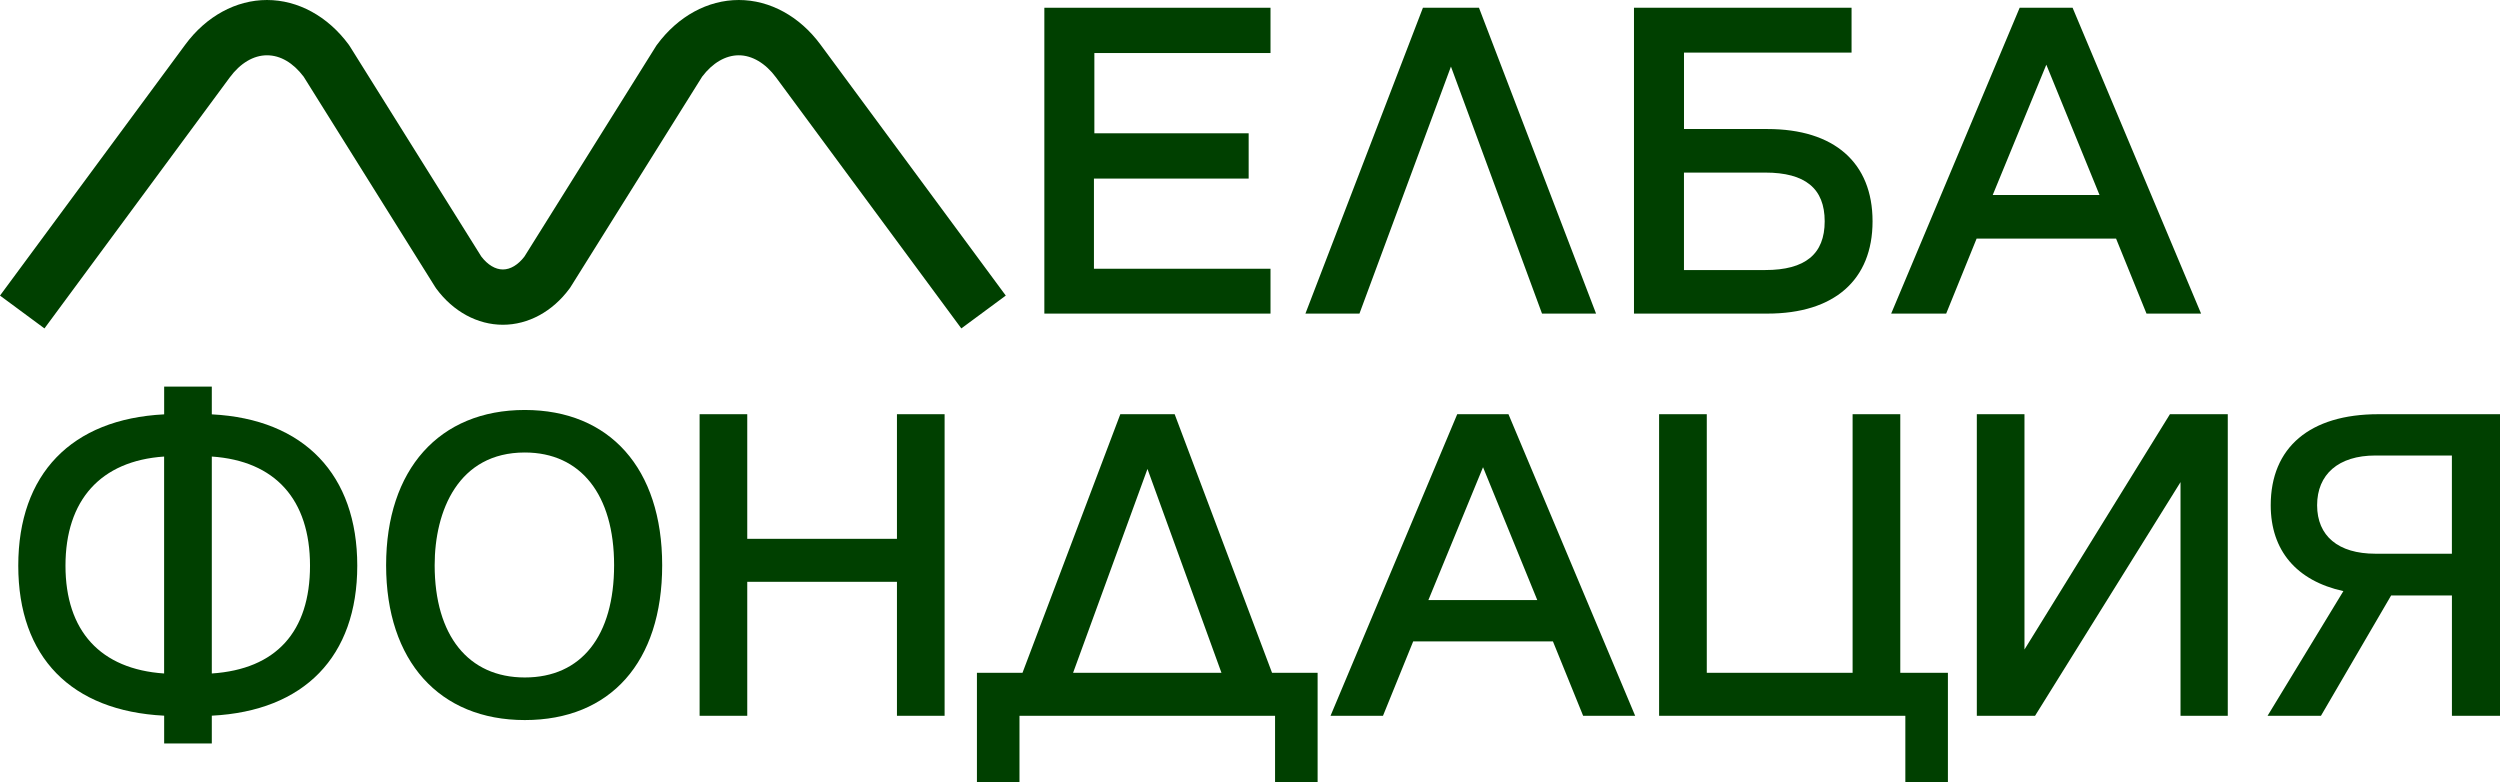
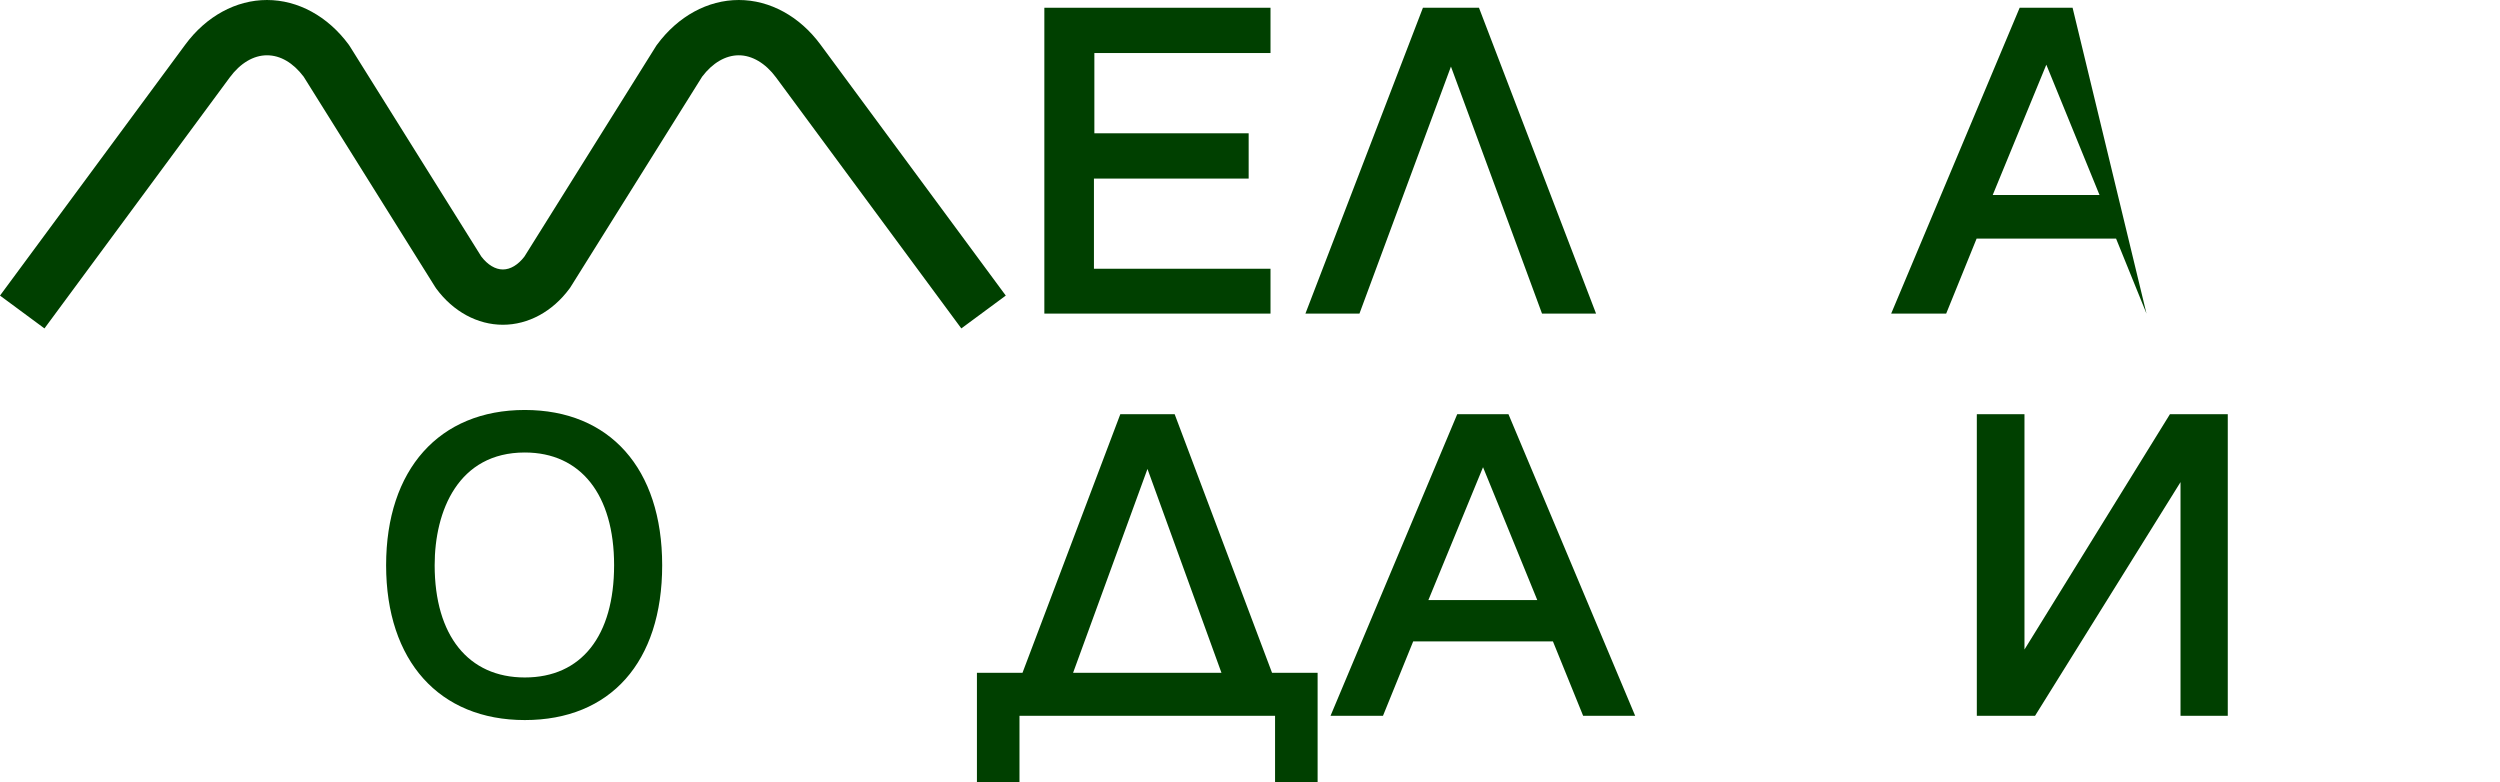
<svg xmlns="http://www.w3.org/2000/svg" id="Layer_1" version="1.1" viewBox="0 0 696.75 217.98">
-   <path d="M59.03,115.48v-7.74h-13.28v7.74c-25.85,1.3-40.66,16.63-40.66,42.17s14.8,40.51,40.66,41.81v7.74h13.28v-7.74c25.78-1.3,40.54-16.5,40.54-41.81s-14.76-40.86-40.54-42.17ZM59.03,127.24c17.66,1.2,27.37,11.97,27.37,30.41s-9.46,28.86-27.37,30.05v-60.46 0ZM45.74,127.24v60.46c-17.74-1.2-27.49-11.84-27.49-30.05s9.75-29.21,27.49-30.41v-0Z" fill="#004000" />
  <path d="M146.26,114.26c-23.84,0-38.65,16.58-38.65,43.27s14.81,43.15,38.65,43.15,38.29-16.13,38.29-43.15-14.67-43.27-38.29-43.27ZM146.26,188.81c-15.73,0-25.12-11.7-25.12-31.29,0-15.18,6.6-31.41,25.12-31.41,15.58,0,24.89,11.74,24.89,31.41s-9.07,31.29-24.89,31.29Z" fill="#004000" />
-   <polygon points="249.98 150.17 208.26 150.17 208.26 115.44 194.98 115.44 194.98 199.49 208.26 199.49 208.26 162.15 249.98 162.15 249.98 199.49 263.26 199.49 263.26 115.44 249.98 115.44 249.98 150.17" fill="#004000" />
  <path d="M327.37,115.44h-15.14l-27.26,72.07h-12.7v30.47h11.86v-18.49h71.23v18.49h11.86v-30.47h-12.7l-27.14-72.07h-.01ZM340.42,187.51h-41.35l20.73-56.82,20.62,56.82Z" fill="#004000" />
  <path d="M406.13,115.44l-35.31,84.05h14.62l8.42-20.74h38.94l8.42,20.74h14.5l-35.31-84.05h-14.28ZM428.44,167.24h-30.35l15.23-37.03,15.12,37.03Z" fill="#004000" />
-   <polygon points="529.61 115.44 516.32 115.44 516.32 187.51 475.68 187.51 475.68 115.44 462.39 115.44 462.39 199.49 531.02 199.49 531.02 217.98 542.88 217.98 542.88 187.51 529.61 187.51 529.61 115.44" fill="#004000" />
  <polygon points="564.22 181.02 564.22 115.44 550.94 115.44 550.94 199.49 567.17 199.49 607.71 134.37 607.71 199.49 620.88 199.49 620.88 115.44 604.76 115.44 564.22 181.02" fill="#004000" />
-   <path d="M662.84,115.44c-19.06,0-29.99,9.25-29.99,25.37,0,12.6,7.18,21.06,20.25,23.93l-21.13,34.75h14.88l19.56-33.54h16.94v33.54h13.4v-84.05h-33.91ZM662.01,126.95h21.33v27.37h-21.33c-10.32,0-16.23-4.92-16.23-13.51s5.92-13.86,16.23-13.86Z" fill="#004000" />
  <polygon points="291.06 87.4 354.09 87.4 354.09 74.9 304.88 74.9 304.88 49.77 348 49.77 348 37.15 305 37.15 305 14.78 354.09 14.78 354.09 2.16 291.06 2.16 291.06 87.4" fill="#004000" />
  <polygon points="396.57 2.16 363.82 87.4 378.88 87.4 404.38 18.55 429.76 87.4 444.82 87.4 412.19 2.16 396.57 2.16" fill="#004000" />
-   <path d="M492.58,35.96h-23.25V14.66h46.7V2.16h-60.64v85.24h37.19c18.62,0,29.3-9.37,29.3-25.72s-10.68-25.72-29.3-25.72l0-0ZM508.54,61.68c0,9.14-5.42,13.58-16.56,13.58h-22.66v-27.16h22.66c11.15,0,16.56,4.44,16.56,13.58v0Z" fill="#004000" />
-   <path d="M577.62,2.16h-14.74l-35.81,85.24h15.33l8.48-20.9h38.87l8.48,20.9h15.21L577.63,2.16l-.01-0ZM585.13,54.35h-29.76l14.94-36.32,14.83,36.32h-.01Z" fill="#004000" />
+   <path d="M577.62,2.16h-14.74l-35.81,85.24h15.33l8.48-20.9h38.87l8.48,20.9L577.63,2.16l-.01-0ZM585.13,54.35h-29.76l14.94-36.32,14.83,36.32h-.01Z" fill="#004000" />
  <path d="M205.9,0c-8.64,0-16.94,4.53-22.77,12.43l-.18.24-36.79,58.83c-1.78,2.33-3.91,3.6-6.01,3.6s-4.23-1.28-6.01-3.6L97.51,12.92l-.33-.49c-5.83-7.9-14.13-12.43-22.77-12.43s-16.94,4.53-22.77,12.43L0,82.38l12.39,9.15L64.03,21.58c2.94-3.98,6.62-6.17,10.38-6.17s7.3,2.11,10.21,5.95l36.64,58.59.33.49c4.72,6.4,11.49,10.07,18.56,10.07s13.84-3.67,18.56-10.07l.18-.24,36.8-58.84c2.91-3.84,6.53-5.95,10.21-5.95s7.44,2.19,10.38,6.17l51.64,69.95,12.39-9.15L228.67,12.43c-5.83-7.9-14.13-12.43-22.77-12.43Z" fill="#004000" />
</svg>